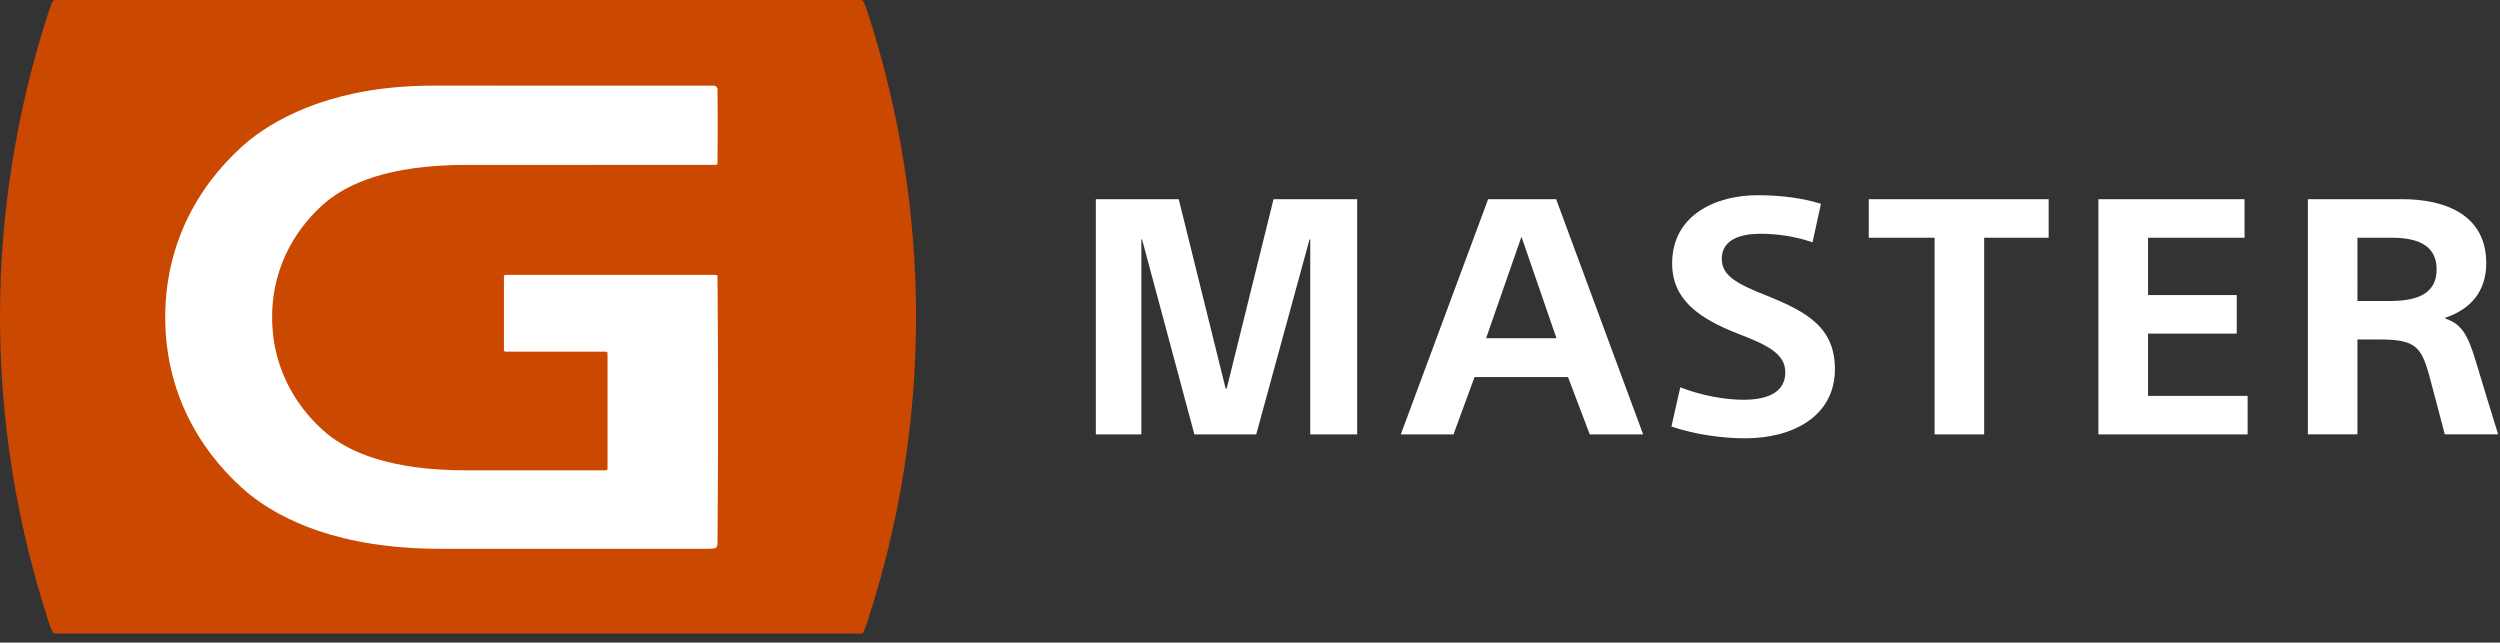
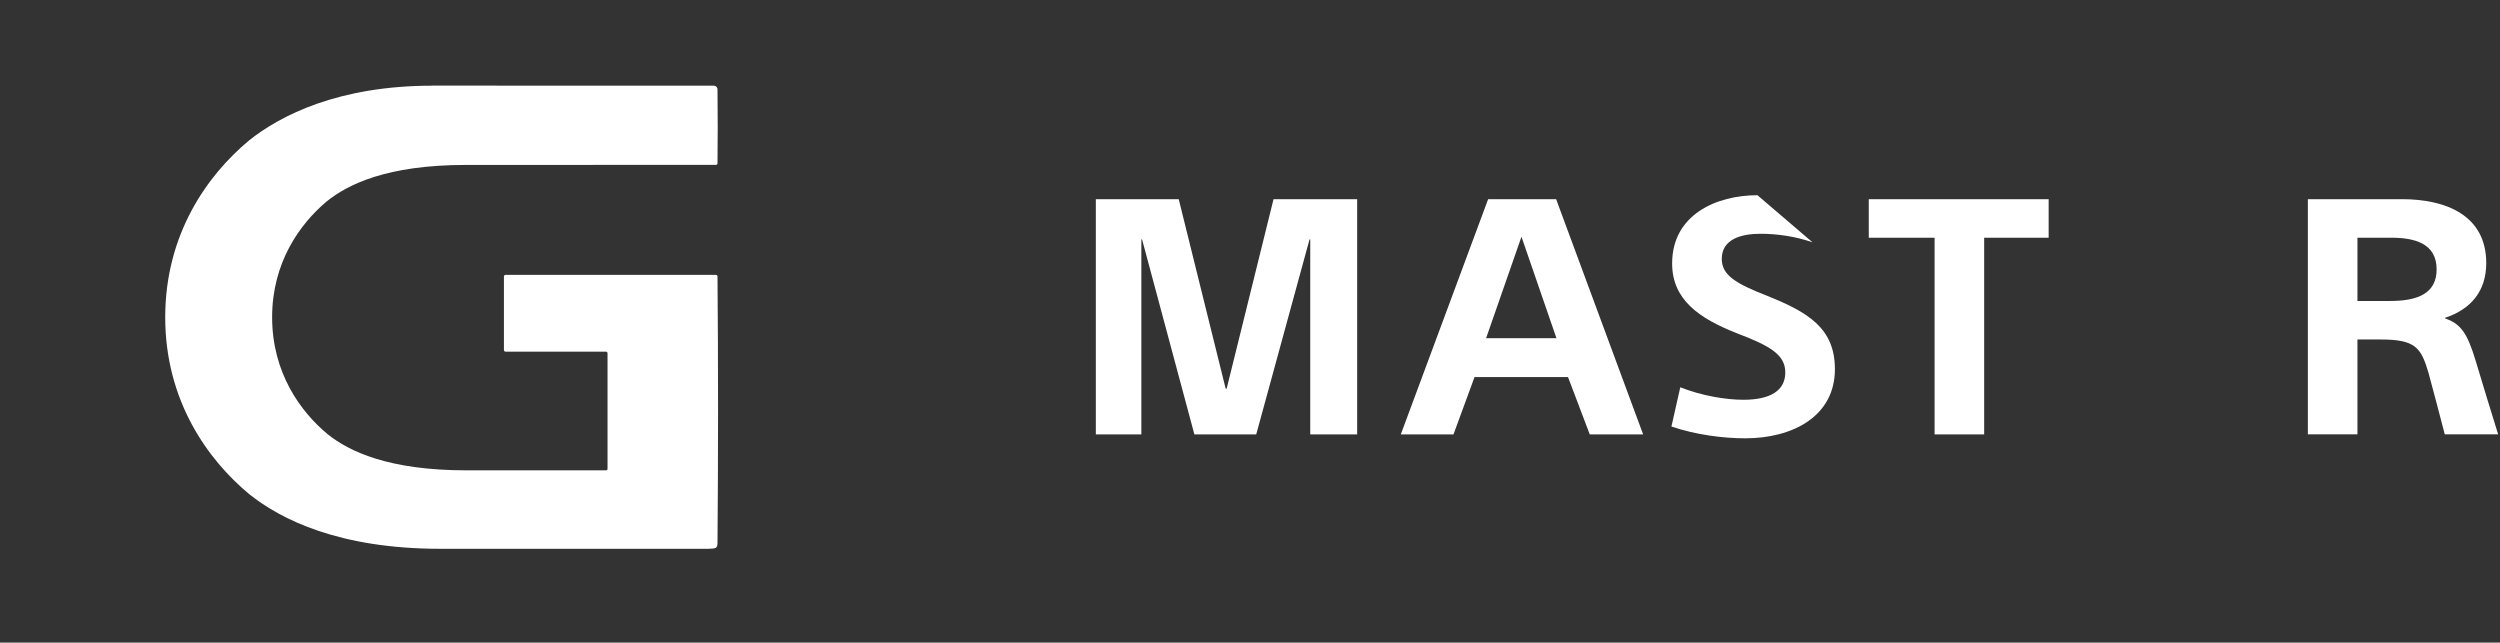
<svg xmlns="http://www.w3.org/2000/svg" version="1.1" id="レイヤー_1" x="0px" y="0px" width="249px" height="64px" viewBox="0 0 249 64" enable-background="new 0 0 249 64" xml:space="preserve">
  <rect x="0" y="0" width="249" height="64" fill="#333333" stroke="none" />
  <g>
    <g>
      <path fill="#FFFFFF" d="M122.075,38.703h0.102l4.667-18.865h8.329v23.426H130.5V23.841h-0.069l-5.311,19.423h-6.16l-5.211-19.423    h-0.07v19.423h-4.534V19.838h8.256L122.075,38.703z" />
      <path fill="#FFFFFF" d="M144.768,43.264h-5.248l8.699-23.426h6.772l8.665,23.426h-5.316l-2.165-5.707h-9.311L144.768,43.264z     M148.015,33.685h7.008l-3.485-10.107L148.015,33.685z" />
-       <path fill="#FFFFFF" d="M180.526,24.135c-1.693-0.59-3.521-0.852-5.179-0.852c-1.964,0-3.858,0.558-3.858,2.495    c0,1.64,1.386,2.46,4.567,3.706c3.994,1.609,6.701,3.184,6.701,7.285c0,4.691-4.194,6.887-8.937,6.887    c-2.194,0-4.97-0.357-7.345-1.177l0.881-3.905c2.166,0.853,4.538,1.243,6.297,1.243c2.673,0,4.162-0.917,4.162-2.718    c0-1.741-1.456-2.629-4.738-3.874c-3.858-1.508-6.532-3.378-6.532-6.988c0-4.855,4.401-6.794,8.497-6.794    c2.334,0,4.567,0.297,6.325,0.855L180.526,24.135z" />
+       <path fill="#FFFFFF" d="M180.526,24.135c-1.693-0.59-3.521-0.852-5.179-0.852c-1.964,0-3.858,0.558-3.858,2.495    c0,1.64,1.386,2.46,4.567,3.706c3.994,1.609,6.701,3.184,6.701,7.285c0,4.691-4.194,6.887-8.937,6.887    c-2.194,0-4.97-0.357-7.345-1.177l0.881-3.905c2.166,0.853,4.538,1.243,6.297,1.243c2.673,0,4.162-0.917,4.162-2.718    c0-1.741-1.456-2.629-4.738-3.874c-3.858-1.508-6.532-3.378-6.532-6.988c0-4.855,4.401-6.794,8.497-6.794    L180.526,24.135z" />
      <path fill="#FFFFFF" d="M192.687,23.677h-6.558v-3.839h17.917v3.839h-6.423v19.587h-4.937V23.677z" />
-       <path fill="#FFFFFF" d="M209,19.838h14.557v3.839h-9.613v5.71h8.835v3.838h-8.835v6.201h9.918v3.838H209V19.838z" />
      <path fill="#FFFFFF" d="M229.864,19.838h9.374c4.33,0,8.392,1.575,8.392,6.366c0,2.788-1.521,4.593-4.095,5.447v0.066    c1.525,0.525,2.199,1.408,3.046,4.233c0.743,2.491,1.452,4.787,2.235,7.313h-5.317c-0.436-1.671-1.216-4.657-1.623-6.136    c-0.743-2.526-1.32-3.314-4.771-3.314h-2.304v9.45h-4.938V19.838z M234.802,29.977h3.25c2.71,0,4.636-0.722,4.636-3.149    c0-2.624-2.264-3.15-4.497-3.15h-3.389V29.977z" />
    </g>
    <g>
      <g>
        <g>
-           <path fill="#CA4800" d="M85.57,63.102c0.067,0,0.21,0,0.268-0.02c0.039-0.01,0.086-0.035,0.134-0.095      c0.038-0.057,0.21-0.42,0.401-1.003c6.489-19.85,6.483-41.018,0.005-60.866c-0.196-0.583-0.368-0.949-0.406-1.003      c-0.047-0.061-0.095-0.086-0.134-0.095C85.78,0,85.638,0,85.57,0H5.67C5.599,0,5.456,0,5.398,0.02      C5.36,0.029,5.312,0.054,5.269,0.115c-0.042,0.054-0.21,0.42-0.406,1.003c-6.484,19.849-6.484,41.017,0,60.866      c0.196,0.583,0.364,0.946,0.406,1.003c0.043,0.06,0.091,0.085,0.129,0.095c0.057,0.02,0.201,0.02,0.272,0.02H85.57z" />
-         </g>
+           </g>
        <path fill="#FFFFFF" d="M71.463,27.524c0-0.08-0.077-0.146-0.163-0.146H50.353c-0.085,0-0.162,0.064-0.162,0.148v7.336     c0,0.086,0.072,0.159,0.157,0.163h9.999c0.095,0,0.163,0.07,0.163,0.159v11.504c0,0.087-0.068,0.159-0.153,0.159H46.49l0,0     c-7.84,0-11.728-1.902-13.863-3.605c-2.706-2.248-5.523-6.126-5.523-11.646c0-5.425,2.736-9.253,5.396-11.503     c2.12-1.719,6.006-3.667,13.937-3.667l0,0L71.3,16.422c0.086,0,0.163-0.061,0.163-0.143c0.028-2.346,0.028-5.031,0-7.375     c-0.005-0.217-0.173-0.373-0.377-0.373l-27.93-0.002c-0.028,0-0.056,0-0.085,0l0.005,0.005c-9.321,0-15.118,2.927-18.298,5.477     c-4.083,3.409-8.322,9.258-8.322,17.586c0,8.349,4.263,14.208,8.356,17.611c3.18,2.547,8.996,5.452,19.033,5.452l-0.005,0.002     l26.754-0.002c0.277-0.008,0.573-0.025,0.687-0.096c0.01-0.008,0.024-0.016,0.034-0.02c0.02-0.018,0.038-0.032,0.052-0.048     c0.096-0.109,0.096-0.312,0.096-0.492C71.536,45.491,71.536,36.028,71.463,27.524z" />
      </g>
    </g>
  </g>
</svg>